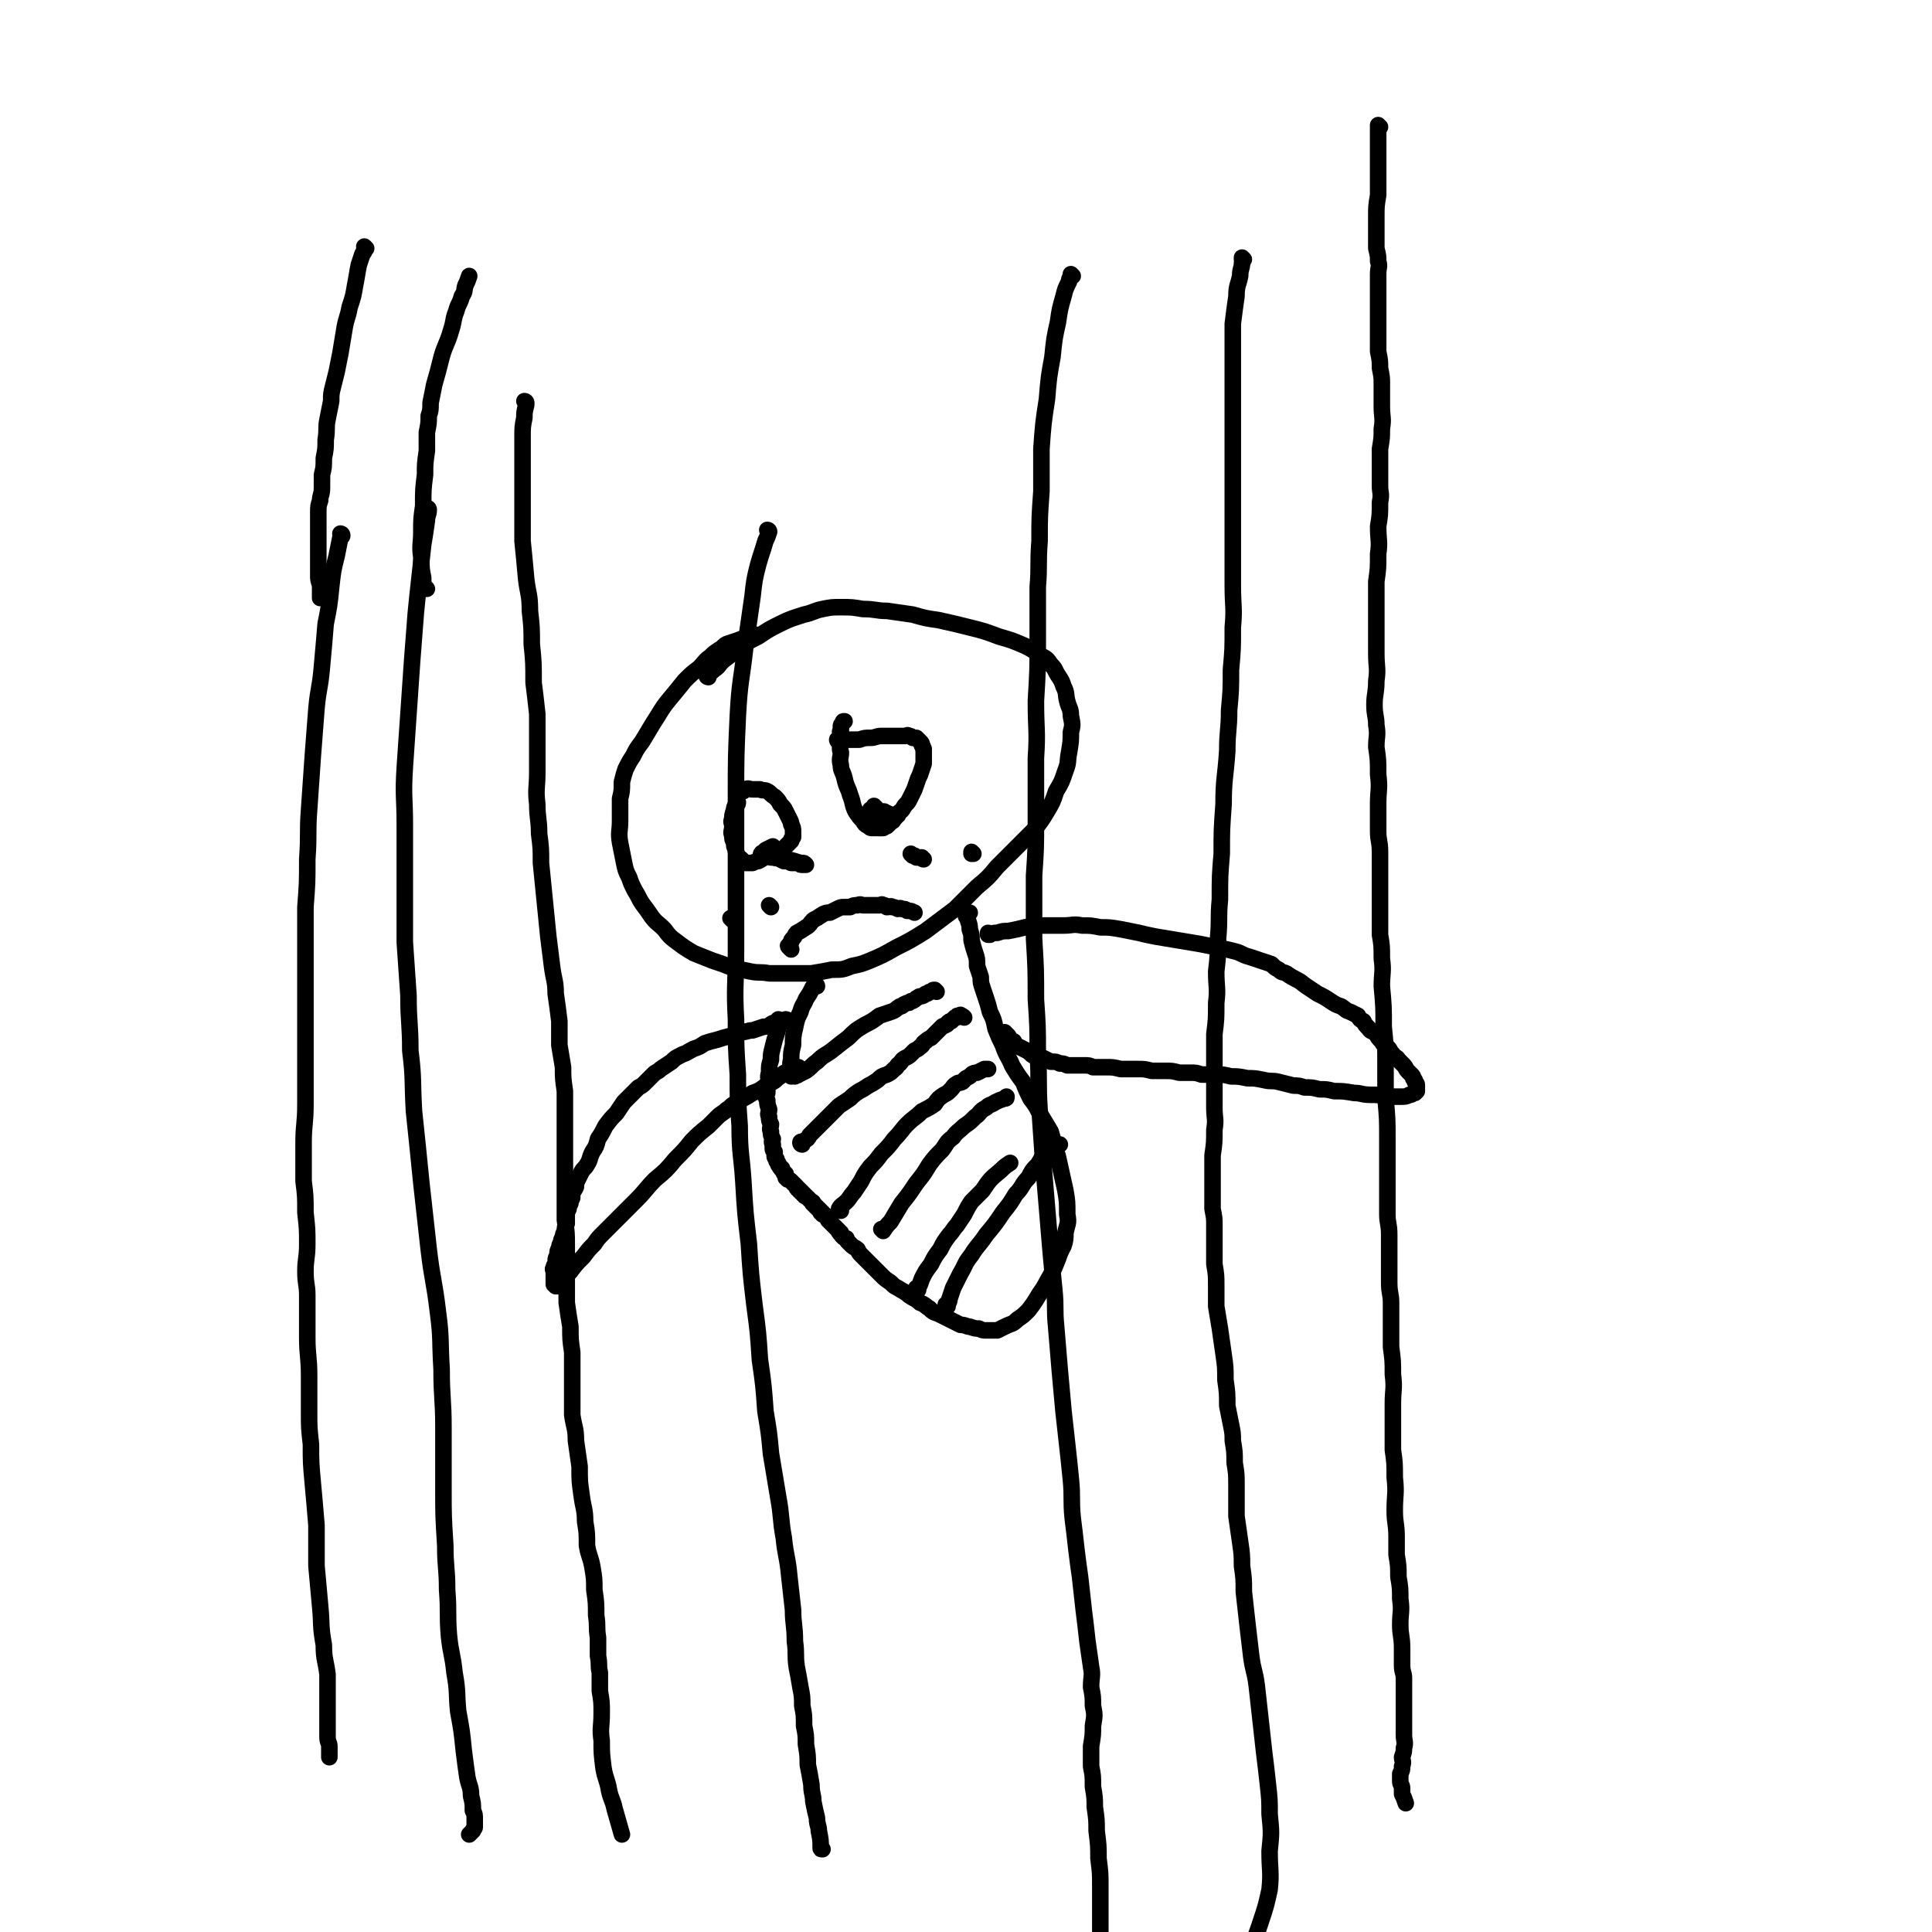
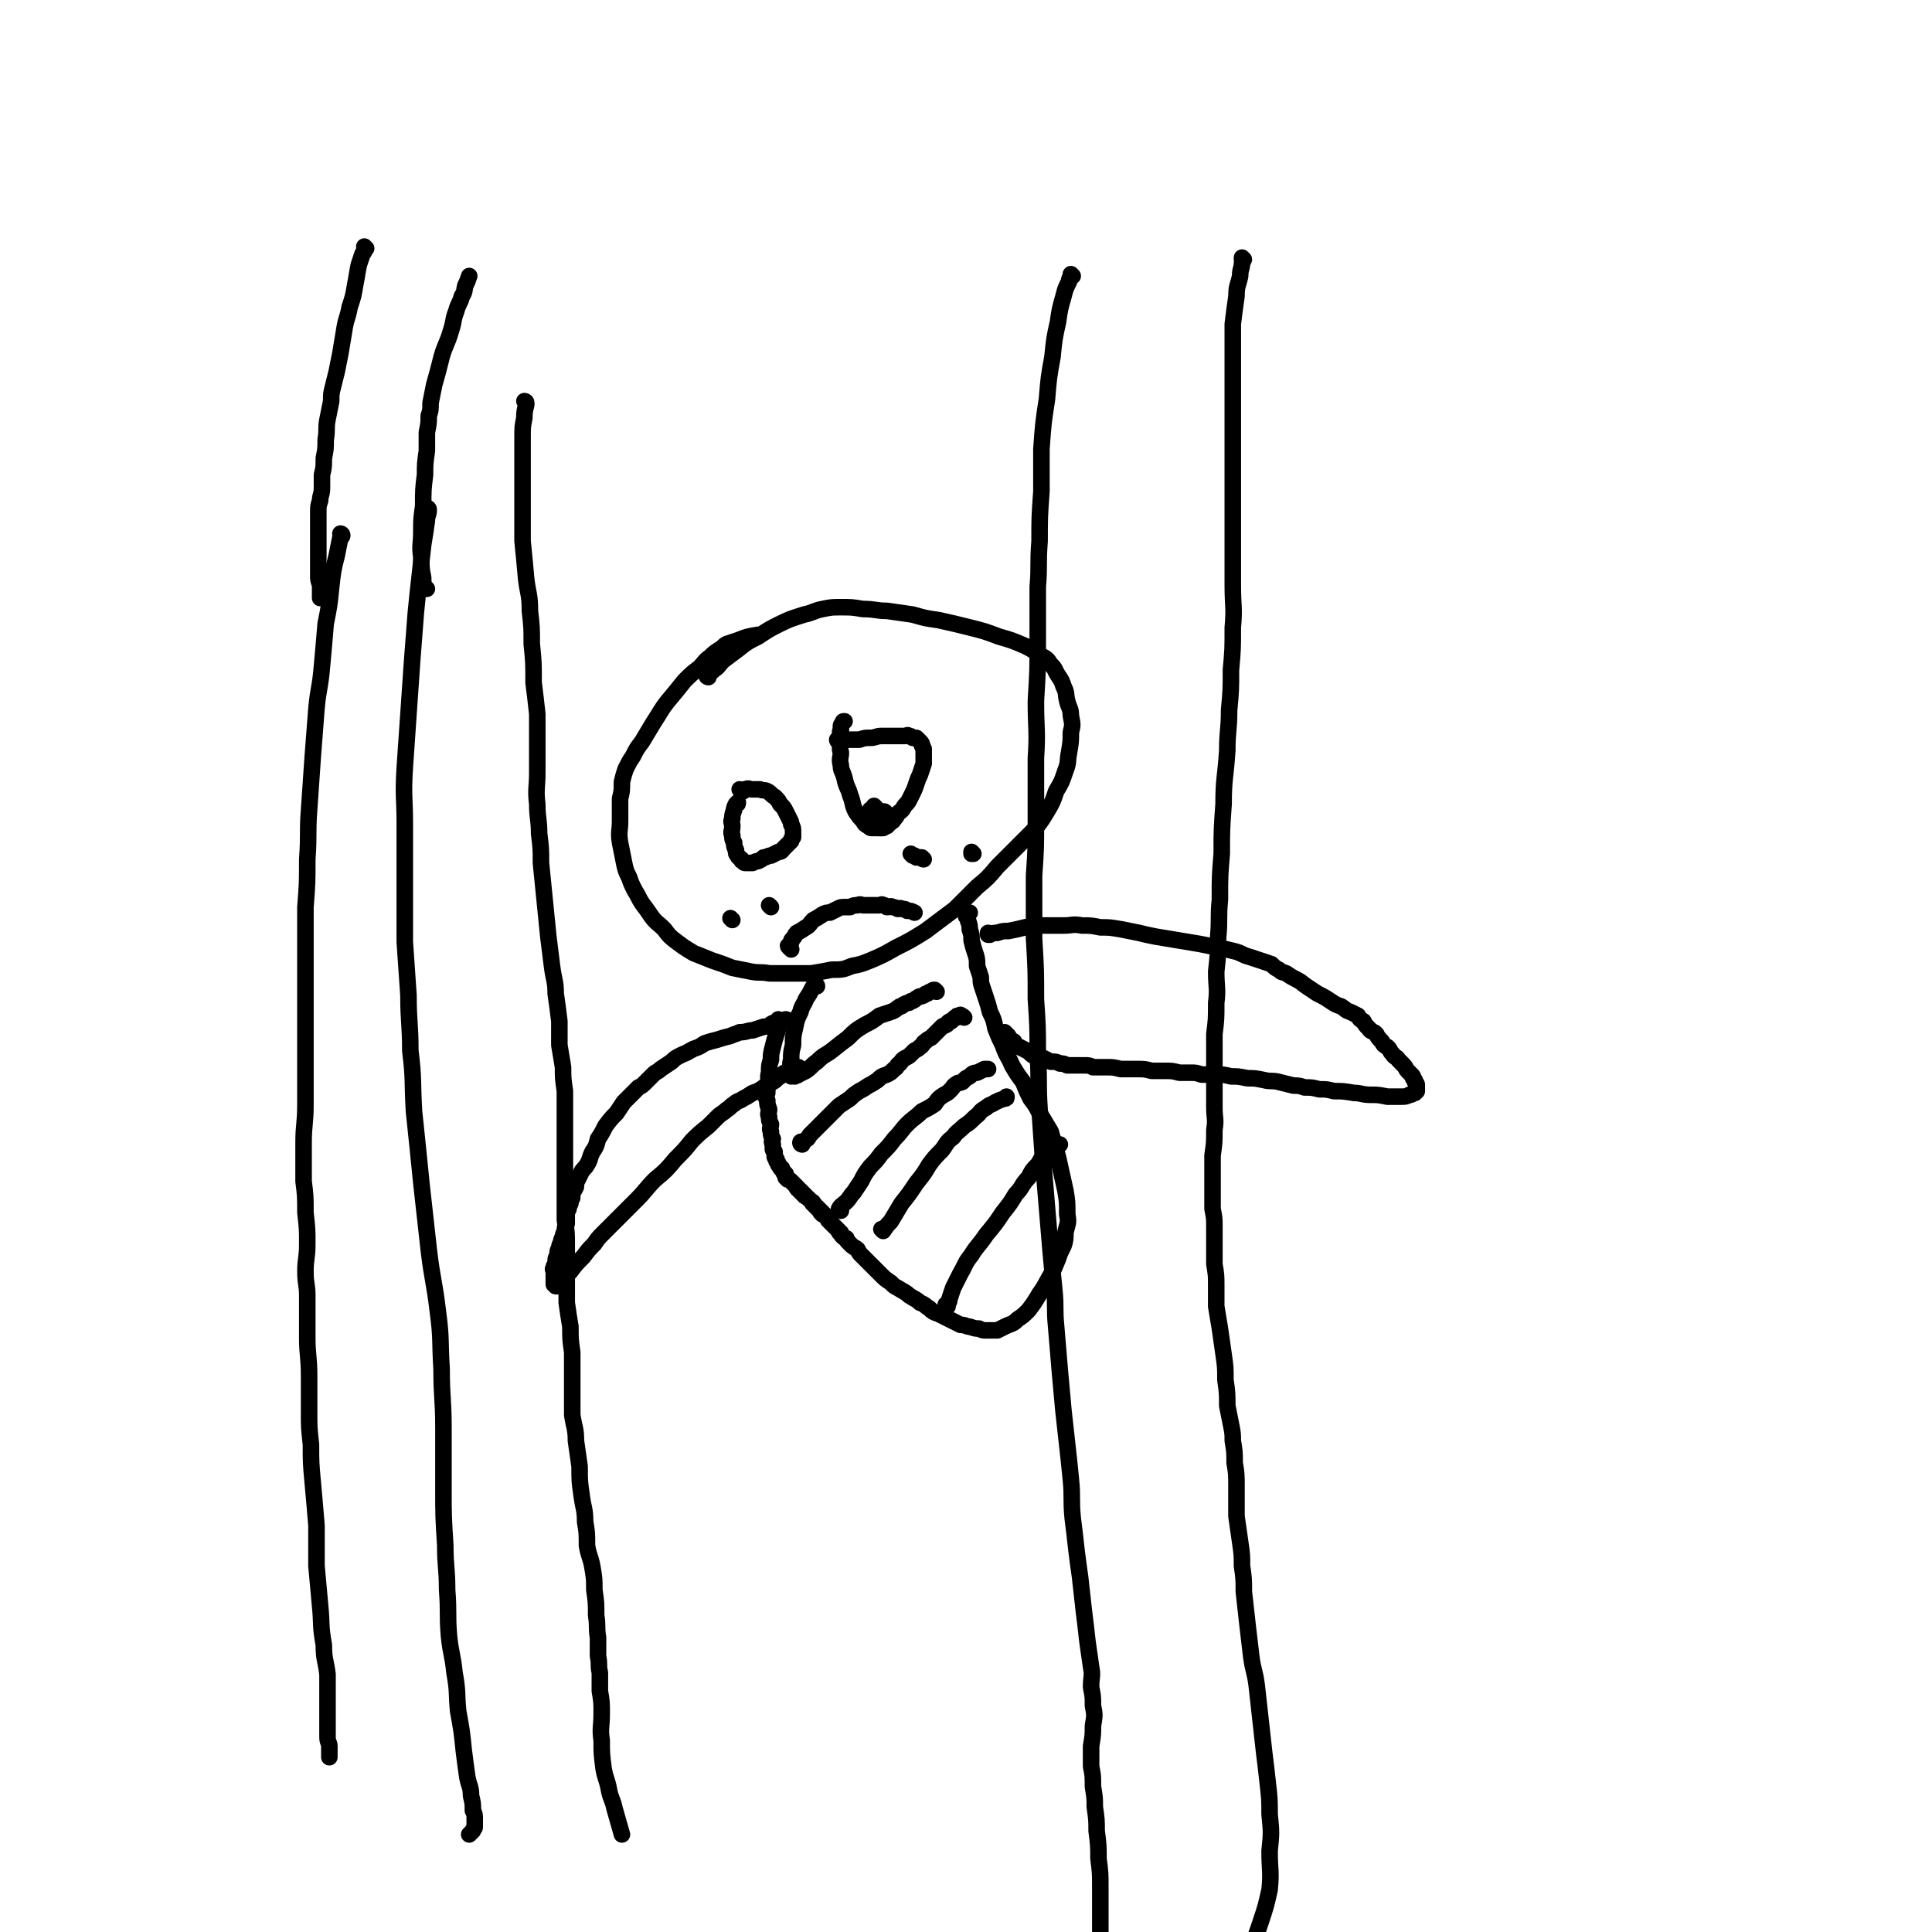
<svg xmlns="http://www.w3.org/2000/svg" viewBox="0 0 1050 1050" version="1.1">
  <g fill="none" stroke="#000000" stroke-width="9" stroke-linecap="round" stroke-linejoin="round">
    <path d="M385,368c0,0 -1,-1 -1,-1 0,0 0,0 1,1 0,0 0,0 0,0 0,0 -1,-1 -1,-1 0,0 0,0 1,1 0,0 0,0 0,0 0,0 -1,0 -1,-1 1,-1 2,-1 4,-3 3,-2 2,-2 5,-5 4,-3 4,-3 8,-6 5,-4 5,-4 11,-7 6,-4 6,-4 12,-7 6,-3 7,-3 13,-5 5,-1 5,-2 10,-3 5,-1 5,-1 10,-1 6,0 6,0 12,1 7,0 7,1 13,1 7,1 7,1 14,2 7,2 7,2 14,3 9,2 9,2 17,4 8,2 8,2 16,5 7,2 7,2 14,5 4,2 4,2 8,5 4,2 4,2 6,5 3,3 2,3 4,6 2,3 2,3 3,6 2,4 1,4 2,8 1,4 2,4 2,8 1,5 1,5 0,9 0,5 0,5 -1,11 -1,5 0,5 -2,10 -2,6 -2,6 -5,11 -2,6 -2,6 -5,11 -3,5 -3,5 -7,10 -5,5 -5,5 -10,10 -5,5 -5,5 -10,10 -5,6 -5,6 -11,11 -6,6 -6,6 -12,12 -8,6 -8,6 -16,12 -8,5 -8,5 -16,9 -7,4 -7,4 -14,7 -5,2 -5,2 -10,3 -5,2 -5,2 -11,2 -5,1 -5,1 -11,2 -6,0 -6,0 -12,0 -5,0 -5,0 -11,0 -5,-1 -5,0 -10,-1 -5,-1 -5,-1 -10,-2 -5,-2 -5,-2 -11,-4 -5,-2 -5,-2 -10,-4 -5,-3 -5,-3 -9,-6 -4,-3 -4,-3 -7,-7 -4,-4 -4,-3 -7,-7 -2,-3 -2,-3 -5,-7 -2,-3 -2,-4 -4,-7 -2,-4 -2,-4 -3,-7 -2,-4 -2,-4 -3,-9 -1,-5 -1,-5 -2,-10 -1,-6 0,-6 0,-12 0,-6 0,-6 0,-12 1,-4 1,-4 1,-9 1,-4 1,-4 2,-7 2,-4 2,-4 4,-7 2,-4 2,-4 5,-8 3,-5 3,-5 6,-10 4,-6 4,-7 8,-12 5,-6 5,-6 9,-11 4,-4 4,-4 8,-7 3,-3 3,-4 6,-6 2,-2 2,-2 5,-4 2,-1 2,-2 4,-3 3,-1 3,-1 6,-2 5,-2 5,-2 11,-3 " />
    <path d="M456,403c0,0 -1,-1 -1,-1 0,0 0,0 1,1 0,0 0,0 0,0 0,0 -1,-1 -1,-1 0,0 0,1 1,1 0,0 0,0 1,0 0,0 0,0 1,0 2,-1 2,-1 4,-1 2,0 2,0 5,0 3,-1 3,-1 6,-1 3,0 3,-1 6,-1 3,0 3,0 6,0 2,0 2,0 4,0 1,0 1,0 3,0 1,0 1,-1 2,0 1,0 1,0 2,1 1,0 1,0 2,0 1,1 1,1 1,1 1,1 1,1 1,1 1,1 1,1 1,2 1,1 0,1 1,2 0,2 0,2 0,3 0,2 0,2 0,5 -1,3 -1,3 -2,6 -1,2 -1,2 -2,5 -1,3 -1,3 -2,5 -1,2 -1,2 -2,4 -1,2 -2,2 -3,4 -1,2 -2,2 -3,3 -1,2 -1,2 -2,3 -1,2 -1,1 -2,2 -1,1 -1,1 -2,2 -2,0 -2,0 -3,1 -1,0 -1,0 -2,0 -2,0 -2,0 -3,0 -1,0 -1,0 -2,-1 -2,-1 -2,-1 -3,-3 -2,-2 -2,-2 -4,-5 -2,-4 -1,-4 -3,-9 -1,-4 -2,-4 -3,-9 -1,-4 -2,-4 -2,-7 -1,-4 0,-4 0,-7 -1,-3 0,-3 0,-5 0,-3 0,-3 0,-5 0,-1 -1,-1 0,-2 0,-1 0,-1 0,-2 0,-1 0,-1 1,-2 0,-1 0,-1 1,-1 0,0 0,0 0,0 " />
    <path d="M403,430c0,0 -1,-1 -1,-1 0,0 0,0 1,1 0,0 0,0 0,0 0,0 -1,-1 -1,-1 0,0 0,0 1,1 0,0 0,0 0,0 0,0 0,0 1,0 0,-1 0,-1 1,-1 2,-1 2,0 4,0 2,0 2,0 4,0 2,1 2,0 4,1 2,1 2,2 4,3 2,2 2,2 3,4 2,2 2,2 3,4 1,2 1,2 2,4 1,2 1,2 1,3 1,2 1,2 1,4 0,2 0,2 0,3 -1,1 -1,1 -1,2 -1,1 -1,1 -2,2 -1,1 -1,1 -2,2 -1,1 -1,2 -3,2 -2,1 -2,1 -4,2 -2,0 -2,1 -4,1 -1,1 -1,1 -3,2 -1,0 -1,0 -3,1 -1,0 -1,0 -2,0 -1,0 -1,0 -2,0 -1,0 -1,-1 -1,-1 -1,0 -1,0 -1,-1 -1,-1 -2,-1 -2,-2 -1,-1 -1,-1 -1,-3 -1,-2 -1,-2 -1,-4 -1,-2 -1,-2 -1,-4 -1,-2 0,-2 0,-5 0,-2 -1,-2 0,-4 0,-2 0,-2 1,-5 0,-1 0,-1 1,-3 1,0 1,0 1,-1 " />
-     <path d="M483,443c0,0 -1,-1 -1,-1 0,0 0,0 1,1 0,0 0,0 0,0 0,0 -1,-1 -1,-1 0,0 0,0 1,1 0,0 0,0 0,0 0,0 -1,-1 -1,-1 1,0 2,1 3,1 1,0 1,0 2,0 0,0 0,0 1,0 " />
    <path d="M476,439c0,0 -1,-1 -1,-1 0,0 0,0 1,1 0,0 0,0 0,0 0,0 -1,-1 -1,-1 0,0 0,0 1,1 0,0 0,0 0,0 0,0 0,0 0,1 0,0 0,0 1,1 0,0 0,0 0,1 0,0 0,0 1,1 0,1 0,1 0,1 0,1 0,1 1,1 0,1 0,1 0,2 0,1 0,1 1,2 0,0 0,0 0,0 0,1 0,1 0,1 -1,0 -1,0 -1,0 0,0 0,0 0,0 -1,0 -1,0 -1,0 -1,-1 0,-1 0,-1 -1,-1 -1,-1 -1,-1 -1,-1 0,-1 0,-2 0,-1 0,-1 0,-1 0,-1 0,-1 0,-2 0,0 -1,-1 0,-1 0,0 0,0 0,0 1,-1 0,-1 1,-1 0,0 0,0 0,0 0,0 0,0 1,0 0,0 0,0 0,0 0,0 0,0 1,0 0,0 0,0 0,0 1,0 1,0 1,1 1,0 1,0 1,1 1,0 1,0 1,1 0,0 0,0 1,1 0,0 0,0 0,0 0,1 0,1 1,1 0,0 0,0 0,0 -1,0 -1,0 -1,0 -1,0 -1,0 -2,0 -1,-1 -1,-1 -2,-1 -1,-1 -1,-1 -3,-1 -1,-1 -1,-1 -2,-1 -1,0 -1,0 -1,0 -1,-1 -1,-1 -1,-1 0,0 0,0 0,0 0,-1 0,-1 0,-2 " />
-     <path d="M419,465c0,0 -1,-1 -1,-1 0,0 0,0 1,1 0,0 0,0 0,0 0,0 -1,-1 -1,-1 0,0 0,0 1,1 0,0 0,0 0,0 0,0 -1,-1 -1,-1 0,0 0,1 1,2 1,0 2,0 3,0 2,1 2,1 4,2 2,0 2,0 4,1 2,0 2,0 4,0 1,1 1,1 2,1 1,0 1,0 1,0 0,0 1,0 1,0 -1,-1 -1,-1 -2,-1 -1,0 -1,0 -1,0 -3,-1 -3,-1 -7,-2 -4,-1 -4,0 -8,-1 -2,-1 -2,-1 -5,-2 -1,0 -1,1 -1,1 0,0 -1,-1 0,-1 0,-1 0,0 0,0 1,-1 1,-1 2,-2 2,-1 2,-1 4,-2 " />
    <path d="M430,516c0,0 -1,-1 -1,-1 0,0 0,0 1,1 0,0 0,0 0,0 0,0 -1,-1 -1,-1 0,0 0,0 1,1 0,0 0,0 0,0 -1,-1 -1,-1 -1,-1 -1,-1 -1,-1 0,-1 0,-1 0,-1 1,-2 0,-1 0,-1 1,-2 1,-1 1,-2 2,-3 2,-1 2,-1 5,-3 2,-1 2,-2 4,-4 2,-1 2,-1 5,-3 2,-1 2,-1 4,-1 2,-1 2,-1 4,-2 2,-1 2,-1 4,-1 1,0 1,0 3,0 2,-1 2,-1 4,-1 2,-1 2,0 3,0 2,0 2,0 3,0 1,0 1,0 2,0 1,0 1,0 2,0 1,0 1,0 2,0 1,0 1,-1 2,0 1,0 1,0 2,1 2,0 2,-1 3,0 1,0 1,0 3,1 1,0 1,-1 2,0 2,0 2,0 3,1 2,0 2,0 4,1 " />
    <path d="M496,465c0,0 -1,-1 -1,-1 0,0 0,0 1,1 0,0 0,0 0,0 0,0 -1,-1 -1,-1 0,0 1,1 2,1 1,1 1,1 1,1 2,0 2,0 3,0 0,0 0,1 1,1 " />
    <path d="M529,464c0,0 -1,-1 -1,-1 0,0 0,0 0,1 0,0 0,0 0,0 1,0 0,-1 0,-1 0,0 0,0 0,1 0,0 0,0 0,0 " />
    <path d="M419,493c0,0 -1,-1 -1,-1 0,0 0,0 1,1 0,0 0,0 0,0 0,0 -1,-1 -1,-1 0,0 0,0 1,1 0,0 0,0 0,0 0,0 -1,-1 -1,-1 " />
    <path d="M398,500c0,0 -1,-1 -1,-1 0,0 0,0 1,1 0,0 0,0 0,0 0,0 -1,-1 -1,-1 0,0 0,0 1,1 0,0 0,0 0,0 0,0 -1,-1 -1,-1 " />
    <path d="M424,555c0,0 -1,-1 -1,-1 0,0 0,0 1,1 0,0 0,0 0,0 0,0 -1,-1 -1,-1 0,0 0,0 1,1 0,0 0,0 0,0 0,0 -1,-1 -1,-1 0,0 0,1 0,2 0,3 0,3 -1,6 -1,3 -1,3 -2,7 -1,4 -1,4 -1,7 -1,3 -1,3 -1,7 -1,3 0,3 0,6 -1,2 -1,2 -1,5 -1,2 -1,2 0,4 0,2 0,2 1,5 0,2 -1,2 0,4 0,2 0,2 1,4 0,2 -1,2 0,4 0,2 0,2 1,4 0,1 -1,1 0,3 0,1 0,1 0,2 0,1 0,1 1,2 0,1 0,1 0,2 0,1 0,1 1,2 0,0 0,1 0,1 1,1 1,1 1,2 1,0 0,1 1,1 0,1 0,1 1,1 0,1 0,1 1,2 0,1 0,1 1,1 0,1 0,1 0,2 1,0 1,0 1,1 1,0 1,0 2,1 1,1 1,1 1,1 1,1 1,1 2,2 0,1 0,1 1,1 0,1 0,1 1,1 0,1 0,1 1,1 0,1 0,1 1,1 0,1 0,1 1,1 0,1 0,0 1,1 0,0 0,0 0,0 0,0 0,0 1,1 0,0 0,0 0,0 0,0 0,0 1,1 0,0 0,0 0,0 0,0 1,0 1,1 0,0 -1,0 0,0 0,1 0,0 1,1 0,0 -1,0 0,0 0,1 0,0 1,1 0,0 -1,0 0,0 0,1 0,0 1,1 0,0 -1,0 0,0 0,1 0,0 1,1 0,0 -1,0 0,0 0,1 0,0 0,1 0,0 0,0 1,0 0,1 0,0 0,1 1,0 1,0 1,0 1,1 1,1 1,1 1,1 0,1 1,1 0,1 0,1 0,1 1,1 1,1 1,1 1,1 1,1 1,1 1,1 1,1 1,1 1,1 1,1 1,1 1,1 1,1 2,2 0,1 0,1 1,1 0,1 0,1 1,2 1,1 1,1 2,1 0,1 0,1 1,2 1,1 1,1 2,2 1,1 2,1 3,2 1,2 1,2 2,3 2,2 2,2 3,3 2,2 2,2 4,4 2,2 2,2 4,4 2,2 2,2 5,4 2,2 2,2 4,3 3,2 4,2 6,4 3,2 4,2 6,4 3,1 3,2 5,3 2,2 2,2 5,3 2,1 2,1 4,2 2,1 2,1 4,2 2,1 2,1 4,2 3,0 3,1 5,1 3,1 3,1 5,1 2,1 2,1 4,1 3,0 3,0 6,0 2,-1 2,-1 4,-2 4,-2 4,-1 7,-4 3,-2 3,-2 6,-5 3,-4 3,-4 6,-9 3,-4 3,-5 6,-10 2,-4 2,-4 4,-9 1,-3 1,-3 3,-7 1,-3 1,-4 1,-7 1,-5 2,-5 1,-10 0,-7 0,-7 -1,-13 -2,-9 -2,-9 -4,-18 -2,-7 -2,-7 -4,-14 -3,-5 -3,-5 -6,-10 -2,-4 -2,-4 -5,-8 -2,-4 -2,-4 -4,-9 -3,-4 -3,-4 -6,-9 -2,-5 -3,-5 -5,-11 -2,-4 -2,-4 -4,-9 -1,-5 -1,-5 -3,-9 -1,-4 -1,-4 -2,-7 -1,-3 -1,-3 -2,-6 -1,-3 -1,-3 -1,-6 -1,-3 -1,-3 -2,-6 0,-4 0,-4 -1,-7 -1,-3 -1,-3 -2,-7 0,-3 0,-3 -1,-6 0,-2 0,-2 -1,-5 0,-1 0,-1 -1,-2 0,-1 0,-1 0,-2 1,0 1,0 2,0 " />
    <path d="M444,536c0,0 -1,-1 -1,-1 0,0 0,0 1,1 0,0 0,0 0,0 0,0 -1,-1 -1,-1 0,0 0,0 1,1 0,0 0,0 0,0 0,0 0,-1 -1,-1 -1,1 -1,1 -2,3 -1,2 -1,2 -3,5 -1,3 -2,3 -3,7 -2,4 -2,4 -3,9 -1,4 -1,5 -1,9 -1,4 -1,4 -1,8 -1,3 0,3 0,7 0,1 0,1 0,2 " />
    <path d="M432,585c0,0 -1,-1 -1,-1 0,0 0,0 1,1 0,0 0,0 0,0 0,0 -1,-1 -1,-1 0,0 0,0 1,1 0,0 0,0 0,0 1,-1 1,0 2,-1 2,-1 2,-1 4,-2 3,-2 3,-3 6,-5 4,-4 4,-3 8,-6 5,-4 5,-4 9,-7 4,-4 4,-4 9,-7 4,-2 4,-2 8,-5 3,-1 3,-1 6,-2 3,-1 2,-1 5,-3 1,0 1,0 2,-1 2,-1 2,-1 3,-1 1,-1 1,-1 2,-1 2,-1 1,-1 3,-2 1,-1 1,0 3,-1 1,-1 1,-1 2,-1 1,-1 1,-1 2,-1 1,-1 1,-1 2,-1 0,0 0,0 1,1 " />
    <path d="M436,622c0,0 -1,-1 -1,-1 0,0 0,0 1,1 0,0 0,0 0,0 0,0 -1,-1 -1,-1 0,0 0,0 1,1 0,0 0,0 0,0 0,0 -1,0 -1,-1 0,-1 1,0 2,-1 2,-1 2,-1 3,-3 2,-2 2,-2 4,-4 2,-2 2,-2 4,-4 2,-2 2,-2 4,-4 2,-2 2,-2 4,-4 3,-2 3,-2 6,-4 2,-2 2,-2 5,-4 2,-1 2,-1 5,-3 2,-1 2,-1 5,-3 2,-2 2,-2 5,-3 2,-1 2,-1 4,-3 2,-1 1,-2 3,-3 1,-1 1,-2 3,-3 2,-1 2,-1 3,-2 1,-1 1,-1 2,-2 2,-1 2,-1 3,-2 2,-1 1,-2 3,-3 1,-1 1,-1 3,-2 1,-1 1,-1 2,-2 1,-1 1,-1 2,-2 1,-1 1,-1 2,-2 1,-1 1,0 2,-1 1,0 1,-1 1,-1 1,-1 1,-1 2,-1 0,0 0,0 0,0 1,-1 1,-1 1,-1 1,-1 1,-1 1,-1 1,0 1,0 1,0 0,-1 0,-1 1,-1 0,0 0,0 0,0 1,0 1,-1 1,0 1,0 1,0 2,1 " />
    <path d="M457,658c0,0 -1,-1 -1,-1 0,0 0,0 1,1 0,0 0,0 0,0 0,0 -1,-1 -1,-1 0,0 0,0 1,1 0,0 0,0 0,0 0,0 -1,0 -1,-1 1,-2 2,-2 4,-4 2,-2 2,-3 4,-5 2,-3 2,-3 4,-6 2,-4 2,-4 5,-8 3,-3 3,-3 6,-7 4,-4 4,-4 7,-8 4,-4 4,-5 7,-8 4,-4 4,-3 8,-7 4,-2 4,-2 7,-4 2,-3 2,-3 5,-5 2,-1 2,-1 4,-3 1,-1 1,-2 3,-3 1,-1 1,0 3,-1 1,-1 1,-1 2,-2 2,-1 2,-1 3,-2 1,-1 2,-1 3,-1 2,-1 2,-1 4,-2 1,0 1,0 2,0 0,0 0,0 0,0 " />
    <path d="M480,669c0,0 -1,-1 -1,-1 0,0 0,0 1,1 0,0 0,0 0,0 0,0 -1,-1 -1,-1 0,0 0,0 1,1 0,0 0,0 0,0 2,-3 2,-3 4,-5 3,-5 3,-5 6,-10 4,-5 4,-5 8,-11 4,-5 4,-5 7,-10 3,-4 3,-4 7,-8 3,-4 2,-4 6,-7 2,-3 3,-3 6,-6 3,-2 3,-2 6,-5 3,-2 2,-3 6,-5 2,-2 2,-1 5,-3 2,-1 2,-1 5,-2 1,0 1,0 1,-1 " />
-     <path d="M499,701c0,0 -1,-1 -1,-1 0,0 0,0 1,1 0,0 0,0 0,0 0,0 -1,-1 -1,-1 0,0 0,1 1,1 0,0 -1,-1 0,-1 1,-2 1,-2 2,-5 2,-4 2,-4 5,-8 2,-4 2,-4 5,-8 2,-4 2,-4 5,-8 2,-2 2,-3 4,-5 2,-3 2,-3 4,-6 2,-4 2,-4 4,-7 3,-3 3,-3 6,-6 4,-6 4,-6 10,-11 2,-2 2,-2 5,-4 " />
    <path d="M515,710c0,0 -1,-1 -1,-1 0,0 0,0 1,1 0,0 0,0 0,0 0,0 -1,-1 -1,-1 0,0 0,0 1,1 0,0 0,0 0,0 0,-2 1,-2 1,-4 1,-3 1,-3 2,-6 2,-4 2,-4 4,-8 3,-5 2,-5 6,-10 3,-5 4,-5 8,-11 5,-6 5,-6 9,-12 4,-5 4,-5 7,-10 4,-4 3,-5 7,-9 2,-4 2,-4 5,-7 2,-3 2,-4 4,-6 3,-3 4,-3 7,-5 1,0 1,0 1,0 " />
    <path d="M538,508c0,0 -1,-1 -1,-1 0,0 0,0 0,1 0,0 0,0 0,0 1,0 0,-1 0,-1 0,0 0,0 0,1 0,0 0,0 0,0 3,-1 3,-1 5,-1 3,-1 3,-1 6,-1 5,-1 5,-1 9,-2 5,-1 5,-1 10,-1 6,0 6,0 11,0 5,0 5,-1 10,0 5,0 5,0 10,1 5,0 5,0 11,1 5,1 5,1 10,2 4,1 4,1 9,2 6,1 6,1 12,2 6,1 6,1 12,2 5,1 5,1 10,2 5,1 5,1 9,2 4,1 4,2 8,3 3,1 3,1 6,2 3,1 3,1 6,2 2,2 2,2 4,3 2,2 2,1 4,2 3,2 3,2 5,3 4,2 3,2 6,4 3,2 3,2 6,4 4,2 4,2 7,4 3,2 3,2 6,3 3,2 2,2 5,3 2,1 2,1 4,2 1,2 1,2 3,3 1,2 1,2 3,4 1,2 2,1 4,3 1,2 1,2 3,4 1,2 1,2 3,3 2,2 1,2 3,4 1,2 2,1 3,3 1,1 1,1 3,3 1,1 1,2 2,3 1,1 1,1 2,2 1,1 1,1 1,2 1,1 1,1 1,2 1,1 1,1 1,2 0,0 0,0 0,1 0,0 0,0 0,1 0,0 0,0 0,1 0,0 0,0 -1,1 0,0 0,0 -1,0 -1,1 -1,1 -2,1 -2,1 -2,1 -5,1 -3,0 -3,0 -7,0 -5,-1 -5,-1 -9,-1 -5,0 -5,-1 -9,-1 -6,-1 -6,-1 -11,-1 -4,-1 -4,-1 -8,-1 -4,-1 -4,-1 -8,-1 -3,-1 -3,-1 -6,-1 -4,-1 -4,-1 -8,-2 -4,-1 -4,0 -8,-1 -5,-1 -5,-1 -9,-1 -5,-1 -5,-1 -9,-1 -4,-1 -4,-1 -8,-1 -4,0 -4,0 -8,0 -3,-1 -3,-1 -6,-1 -3,0 -3,0 -6,0 -4,-1 -4,-1 -7,-1 -4,0 -4,0 -8,0 -4,-1 -4,-1 -8,-1 -5,0 -5,0 -9,0 -4,-1 -4,-1 -8,-1 -4,0 -4,0 -7,0 -2,-1 -2,-1 -5,-1 -2,0 -2,0 -5,0 -2,0 -2,0 -4,0 -2,-1 -2,-1 -4,-1 -2,-1 -2,-1 -5,-1 -2,-1 -2,-1 -4,-2 -2,-1 -2,0 -5,-1 -2,-1 -2,-2 -4,-3 -2,-1 -2,-1 -4,-2 -2,-1 -2,-1 -3,-3 -2,-1 -2,-1 -3,-3 -1,-1 -1,-1 -2,-2 " />
    <path d="M428,555c0,0 -1,-1 -1,-1 0,0 0,0 1,1 0,0 0,0 0,0 0,0 0,-1 -1,-1 0,0 0,0 0,1 -1,0 -1,0 -2,0 -2,1 -2,1 -5,1 -2,1 -2,2 -5,2 -3,1 -3,1 -6,2 -3,0 -3,1 -7,1 -2,1 -3,1 -5,2 -4,1 -4,1 -7,2 -4,1 -4,1 -7,2 -3,2 -3,2 -6,3 -4,2 -3,2 -6,3 -4,2 -4,2 -6,4 -3,2 -3,2 -6,4 -2,2 -2,1 -4,3 -2,2 -2,2 -4,4 -2,2 -2,2 -4,3 -2,2 -2,2 -4,4 -2,2 -2,2 -4,4 -2,3 -2,3 -4,6 -3,3 -3,3 -6,7 -2,4 -2,4 -4,7 -1,4 -1,4 -3,7 -2,4 -1,4 -3,7 -1,2 -2,2 -3,4 -1,2 -1,2 -2,4 -1,2 -1,2 -1,4 -1,2 -1,2 -2,3 0,2 0,2 0,3 -1,2 -1,2 -1,3 -1,2 -1,2 -1,3 -1,2 -1,2 -1,4 0,2 0,2 0,4 -1,2 -1,2 -1,4 -1,2 -1,2 -1,3 -1,2 -1,2 -1,3 -1,2 -1,2 -1,3 -1,2 -1,2 -1,4 0,1 -1,1 -1,3 0,1 0,1 0,2 -1,1 -1,1 -1,2 -1,1 0,1 0,2 0,1 0,1 0,2 0,1 0,1 0,2 0,0 0,0 0,1 0,0 0,0 0,1 0,0 0,0 0,1 1,0 1,-1 1,0 0,0 -1,0 0,1 0,0 1,0 1,0 2,-1 2,-1 2,-2 3,-3 2,-3 5,-6 3,-4 3,-4 7,-8 3,-4 3,-4 6,-7 2,-3 2,-3 5,-6 2,-2 2,-2 5,-5 3,-3 3,-3 5,-5 4,-4 4,-4 8,-8 5,-5 5,-6 10,-11 6,-5 6,-5 11,-11 5,-5 5,-5 9,-10 4,-4 4,-4 9,-8 2,-2 2,-2 5,-5 2,-2 3,-2 5,-4 2,-1 2,-2 4,-3 2,-2 2,-1 5,-3 2,-1 2,-1 5,-3 3,-1 3,-1 6,-3 2,-2 2,-1 5,-3 2,-1 2,-2 4,-3 2,-2 2,-2 5,-3 2,-1 3,-1 5,-2 " />
-     <path d="M750,69c0,0 -1,0 -1,-1 0,0 0,1 0,1 0,0 0,0 0,0 0,0 0,0 0,1 0,1 0,1 0,2 0,2 0,2 0,4 0,4 0,4 0,8 0,5 0,5 0,10 0,6 0,6 0,12 -1,6 -1,6 -1,12 0,5 0,5 0,10 0,3 0,3 0,7 1,4 1,4 1,7 1,3 0,3 0,7 0,4 0,4 0,9 0,5 0,5 0,11 0,6 0,6 0,12 0,5 0,5 0,10 1,5 1,5 1,9 1,5 1,5 1,9 0,6 0,6 0,12 0,6 1,6 0,12 0,5 0,5 -1,11 0,5 0,5 0,10 0,5 0,5 0,10 0,4 1,4 0,9 0,7 0,7 -1,13 0,8 1,8 0,15 0,8 0,8 -1,15 0,6 0,6 0,12 0,6 0,6 0,13 0,7 0,7 0,14 0,8 1,8 0,15 0,7 -1,7 -1,13 0,6 1,6 1,11 1,6 0,6 0,12 1,7 1,7 1,15 1,8 0,8 0,16 0,7 0,7 0,15 0,5 1,5 1,11 0,7 0,7 0,13 0,8 0,8 0,16 0,8 0,8 0,16 1,6 1,6 1,13 1,7 0,8 0,15 1,11 1,11 1,22 1,10 1,10 1,21 0,9 0,9 0,18 1,11 1,11 1,22 0,9 0,9 0,18 0,7 0,7 0,13 0,5 0,5 0,10 0,5 1,5 1,11 0,6 0,6 0,13 0,6 0,6 0,13 0,6 1,6 1,11 0,6 0,6 0,11 0,6 0,6 0,13 1,8 1,7 1,15 1,8 0,8 0,16 0,7 0,7 0,13 0,6 0,6 0,12 1,7 1,7 1,15 1,9 0,9 0,18 0,7 1,7 1,14 0,5 0,5 0,10 1,6 1,6 1,12 1,6 1,6 1,12 1,7 0,7 0,14 0,6 1,6 1,13 0,4 0,4 0,9 0,4 1,4 1,7 0,4 0,4 0,8 0,3 0,3 0,6 0,3 0,3 0,6 0,3 0,3 0,5 0,3 0,3 0,6 0,3 1,4 0,7 0,2 0,2 -1,5 0,2 1,2 0,5 0,2 0,2 -1,4 0,2 0,2 0,4 0,2 1,2 1,4 0,1 0,1 0,3 1,2 1,2 2,5 " />
    <path d="M286,219c0,0 -1,-1 -1,-1 0,0 1,0 1,1 0,0 0,0 0,1 -1,4 -1,4 -1,7 -1,5 -1,5 -1,11 0,5 0,5 0,11 0,5 0,5 0,11 0,7 0,7 0,14 0,10 0,10 0,20 1,10 1,10 2,21 1,8 2,8 2,17 1,9 1,9 1,18 1,10 1,10 1,21 1,8 1,8 2,17 0,8 0,8 0,16 0,8 0,8 0,16 0,8 -1,9 0,17 0,8 1,8 1,16 1,8 1,8 1,16 1,10 1,10 2,20 1,10 1,10 2,20 1,8 1,8 2,16 1,8 2,8 2,15 1,7 1,7 2,15 0,6 0,6 0,13 1,6 1,6 2,12 0,6 0,6 1,13 0,7 0,7 0,13 0,8 0,8 0,15 0,7 0,7 0,14 0,7 0,7 0,14 0,7 0,7 0,14 1,7 1,7 1,14 0,8 0,8 0,16 0,8 0,8 0,15 1,7 1,7 2,13 0,7 0,7 1,14 0,9 0,9 0,18 0,8 0,8 0,16 1,7 2,7 2,14 1,7 1,7 2,14 0,8 0,8 1,15 1,8 2,8 2,15 1,6 1,6 1,13 1,6 2,6 3,12 1,6 1,6 1,12 1,7 1,7 1,14 1,6 0,6 1,12 0,5 0,5 0,10 1,5 0,5 1,9 0,5 0,5 0,10 1,6 1,6 1,12 0,8 -1,8 0,15 0,7 0,7 1,15 1,6 2,6 3,12 1,5 2,5 3,10 2,7 2,7 4,14 " />
    <path d="M676,141c0,0 -1,-1 -1,-1 0,0 0,1 0,1 0,0 0,0 0,0 1,0 0,-1 0,-1 0,1 1,2 0,3 0,3 -1,3 -1,7 -1,5 -2,5 -2,11 -1,7 -1,7 -2,15 0,8 0,8 0,17 0,10 0,10 0,21 0,13 0,13 0,25 0,13 0,13 0,25 0,14 0,14 0,28 0,13 0,13 0,26 0,12 1,12 0,23 0,12 0,12 -1,23 0,11 0,11 -1,22 0,11 -1,11 -1,22 -1,15 -2,15 -2,29 -1,14 -1,14 -1,27 -1,12 -1,12 -1,25 -1,10 0,10 -1,21 0,9 0,9 -1,18 0,9 1,9 0,17 0,9 0,9 -1,17 0,7 0,7 0,15 0,6 0,6 0,13 0,6 0,6 0,12 0,6 1,6 0,12 0,7 0,7 -1,14 0,6 0,6 0,12 0,4 0,4 0,9 0,4 0,4 0,8 1,5 1,5 1,9 0,5 0,5 0,10 0,6 0,6 0,11 1,6 1,6 1,12 0,5 0,5 0,11 1,6 1,6 2,12 1,7 1,7 2,14 1,7 1,7 1,14 1,7 1,7 1,14 1,5 1,5 2,10 1,5 1,5 1,9 1,6 1,6 1,12 1,6 1,6 1,13 0,8 0,8 0,16 1,7 1,7 2,14 1,7 1,7 1,13 1,7 1,7 1,14 1,9 1,9 2,18 1,8 1,9 2,17 1,8 2,8 3,16 1,9 1,9 2,18 1,9 1,9 2,18 1,8 1,8 2,17 1,9 1,9 1,17 1,10 1,10 0,20 0,11 1,11 0,21 -2,9 -2,9 -5,18 -2,6 -2,6 -5,13 " />
    <path d="M583,150c0,0 -1,-1 -1,-1 0,0 0,1 0,1 0,0 0,0 0,0 -1,2 -1,2 -1,3 -2,4 -2,4 -3,8 -2,7 -2,7 -3,14 -2,9 -2,9 -3,19 -2,11 -2,11 -3,23 -2,13 -2,13 -3,27 0,12 0,12 0,23 -1,14 -1,14 -1,27 -1,13 0,13 -1,25 0,15 0,15 0,29 0,16 0,16 -1,33 0,16 1,16 0,31 0,17 0,17 0,34 0,15 0,15 -1,30 0,17 0,17 0,34 1,17 1,17 1,33 1,15 1,15 1,30 1,15 0,15 1,30 1,14 1,14 2,29 1,12 1,12 2,24 1,12 1,12 2,24 1,11 1,11 2,21 1,10 0,10 1,20 1,12 1,12 2,24 1,11 1,11 2,22 1,9 1,9 2,18 1,9 1,9 2,19 1,10 0,11 1,21 1,8 1,8 2,17 1,8 1,8 2,15 1,9 1,9 2,18 1,8 1,8 2,17 1,7 1,7 2,14 1,5 0,5 0,11 1,5 1,5 1,10 1,5 1,5 0,11 0,5 0,5 -1,11 0,5 0,5 0,11 1,5 1,5 1,11 1,6 1,6 1,11 1,7 1,7 1,13 1,8 1,8 1,15 1,8 1,8 1,15 0,5 0,5 0,11 0,4 0,4 0,8 0,3 0,3 0,6 0,1 0,1 0,1 " />
-     <path d="M418,289c0,0 -1,-1 -1,-1 0,0 1,0 1,1 -1,3 -1,3 -2,5 -2,7 -2,6 -4,13 -2,8 -2,8 -3,17 -2,14 -2,14 -4,28 -2,18 -3,18 -4,37 -1,22 -1,22 -1,45 0,21 0,21 0,43 0,20 0,20 0,40 0,19 -1,19 0,37 0,15 0,15 1,30 0,14 0,14 1,28 0,15 1,15 2,30 1,17 1,17 3,34 1,16 1,16 3,33 2,15 2,15 3,30 2,14 2,14 3,28 2,12 2,12 3,23 2,12 2,12 4,24 2,11 1,11 3,22 1,10 2,10 3,21 1,9 1,9 2,18 0,8 1,8 1,17 1,7 0,7 1,14 1,5 1,5 2,11 1,5 1,5 1,10 1,5 1,5 1,11 1,5 1,5 1,10 1,6 1,6 1,11 1,5 1,5 2,11 0,5 1,5 1,9 1,5 1,5 2,9 0,4 1,4 1,7 1,5 1,5 1,9 0,1 0,1 1,1 " />
    <path d="M233,277c0,0 -1,-1 -1,-1 0,0 1,0 1,1 0,3 -1,3 -1,6 -1,7 -1,7 -2,13 -1,9 -1,9 -2,18 -1,9 -1,9 -2,19 -1,13 -1,13 -2,26 -1,14 -1,14 -2,29 -1,14 -1,14 -2,29 -1,16 0,16 0,31 0,16 0,16 0,33 0,15 0,15 0,31 1,15 1,15 2,29 0,15 1,15 1,30 2,16 1,16 2,33 2,19 2,19 4,39 2,18 2,18 4,36 2,17 3,17 5,34 2,15 1,15 2,31 0,16 1,16 1,32 0,16 0,16 0,33 0,15 0,15 1,31 0,12 1,12 1,24 1,13 0,13 1,25 1,10 2,10 3,20 2,11 1,11 2,21 2,11 2,11 3,21 1,8 1,8 2,15 1,5 2,5 2,10 1,4 1,4 1,8 1,2 1,2 1,5 0,2 0,2 0,4 0,1 -1,1 -1,2 -1,1 -1,1 -2,2 " />
    <path d="M186,291c0,0 -1,-1 -1,-1 0,0 1,0 1,1 0,1 -1,1 -1,1 -1,5 -1,5 -2,10 -2,8 -2,8 -3,17 -1,10 -1,10 -3,20 -1,12 -1,12 -2,23 -1,12 -2,12 -3,23 -1,13 -1,13 -2,26 -1,14 -1,14 -2,29 -1,13 0,13 -1,27 0,13 0,13 -1,26 0,13 0,13 0,25 0,10 0,10 0,21 0,10 0,10 0,20 0,10 0,10 0,20 0,10 0,11 0,21 0,11 -1,11 -1,21 0,10 0,10 0,21 1,8 1,8 1,17 1,9 1,9 1,17 0,8 -1,8 -1,15 0,7 1,7 1,13 0,6 0,6 0,11 0,6 0,6 0,12 0,10 1,10 1,21 0,10 0,10 0,20 0,8 0,8 1,17 0,10 0,10 1,21 1,11 1,11 2,23 0,11 0,11 0,22 1,11 1,11 2,22 1,10 0,10 2,21 0,8 1,8 2,16 0,6 0,6 0,13 0,4 0,4 0,9 0,4 0,4 0,7 0,3 0,3 0,5 0,3 1,3 1,5 0,1 0,1 0,3 0,1 0,1 0,2 0,1 0,1 0,1 " />
    <path d="M199,135c0,0 -1,0 -1,-1 0,0 1,1 1,1 0,0 0,0 0,0 0,0 -1,0 -1,-1 0,0 1,1 1,1 0,0 -1,0 -1,0 0,2 0,2 -1,3 -1,3 -1,3 -2,6 -1,5 -1,6 -2,11 -1,6 -1,6 -3,12 -1,6 -2,6 -3,13 -1,6 -1,6 -2,12 -1,5 -1,5 -2,10 -1,4 -1,4 -2,8 -1,4 -1,4 -1,8 -1,5 -1,5 -2,10 -1,5 0,5 -1,11 0,5 0,5 -1,10 0,5 0,5 -1,9 0,4 0,4 0,7 0,4 -1,4 -1,7 -1,3 -1,3 -1,7 0,3 0,3 0,6 0,4 0,4 0,8 0,3 0,3 0,7 0,3 0,3 0,7 0,3 0,3 0,6 0,2 0,2 1,5 0,3 0,3 0,7 " />
    <path d="M232,320c0,0 -1,-1 -1,-1 0,0 1,1 1,1 0,0 0,0 0,0 0,0 -1,-1 -1,-1 0,0 1,1 1,1 0,0 0,0 0,0 -1,-1 -1,-1 -1,-1 -1,-2 -1,-2 -1,-5 -1,-5 -1,-5 -1,-11 -1,-7 0,-7 0,-14 0,-7 0,-7 1,-14 0,-9 0,-9 1,-17 0,-6 0,-6 1,-13 0,-5 0,-5 0,-10 1,-5 1,-5 1,-9 1,-3 1,-3 1,-7 1,-5 1,-5 2,-10 2,-7 2,-7 4,-15 2,-7 3,-7 5,-14 2,-6 1,-6 3,-11 1,-4 2,-4 3,-8 2,-3 1,-3 2,-6 1,-2 1,-2 2,-5 " />
  </g>
</svg>